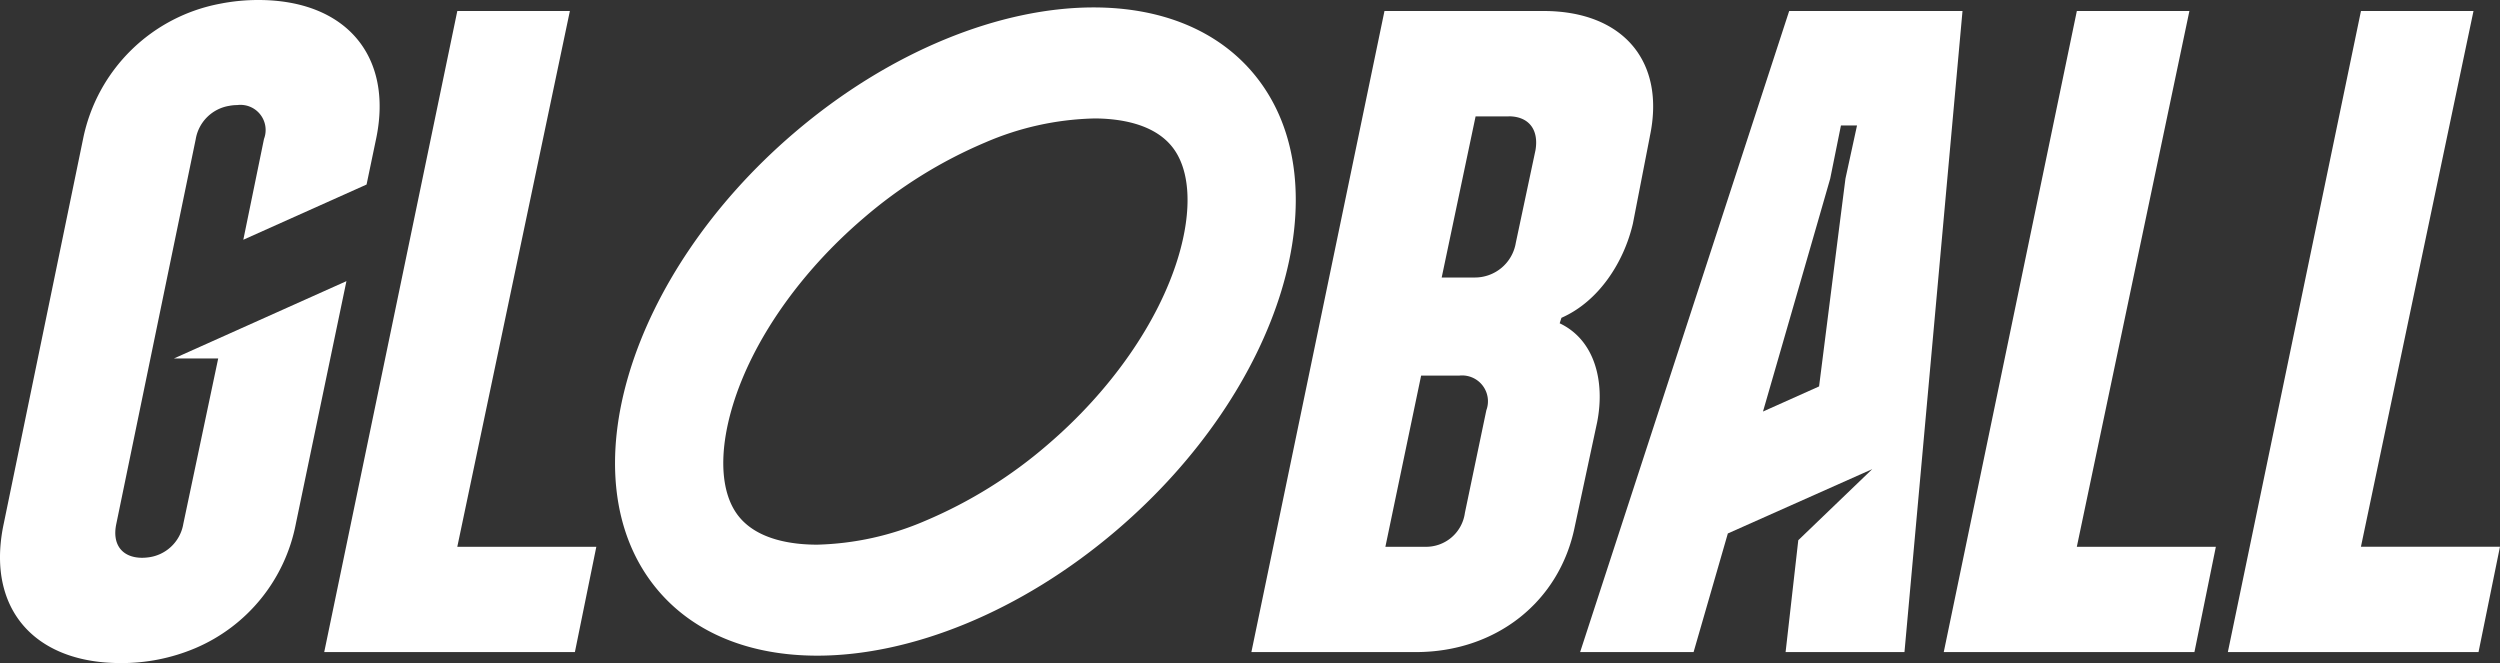
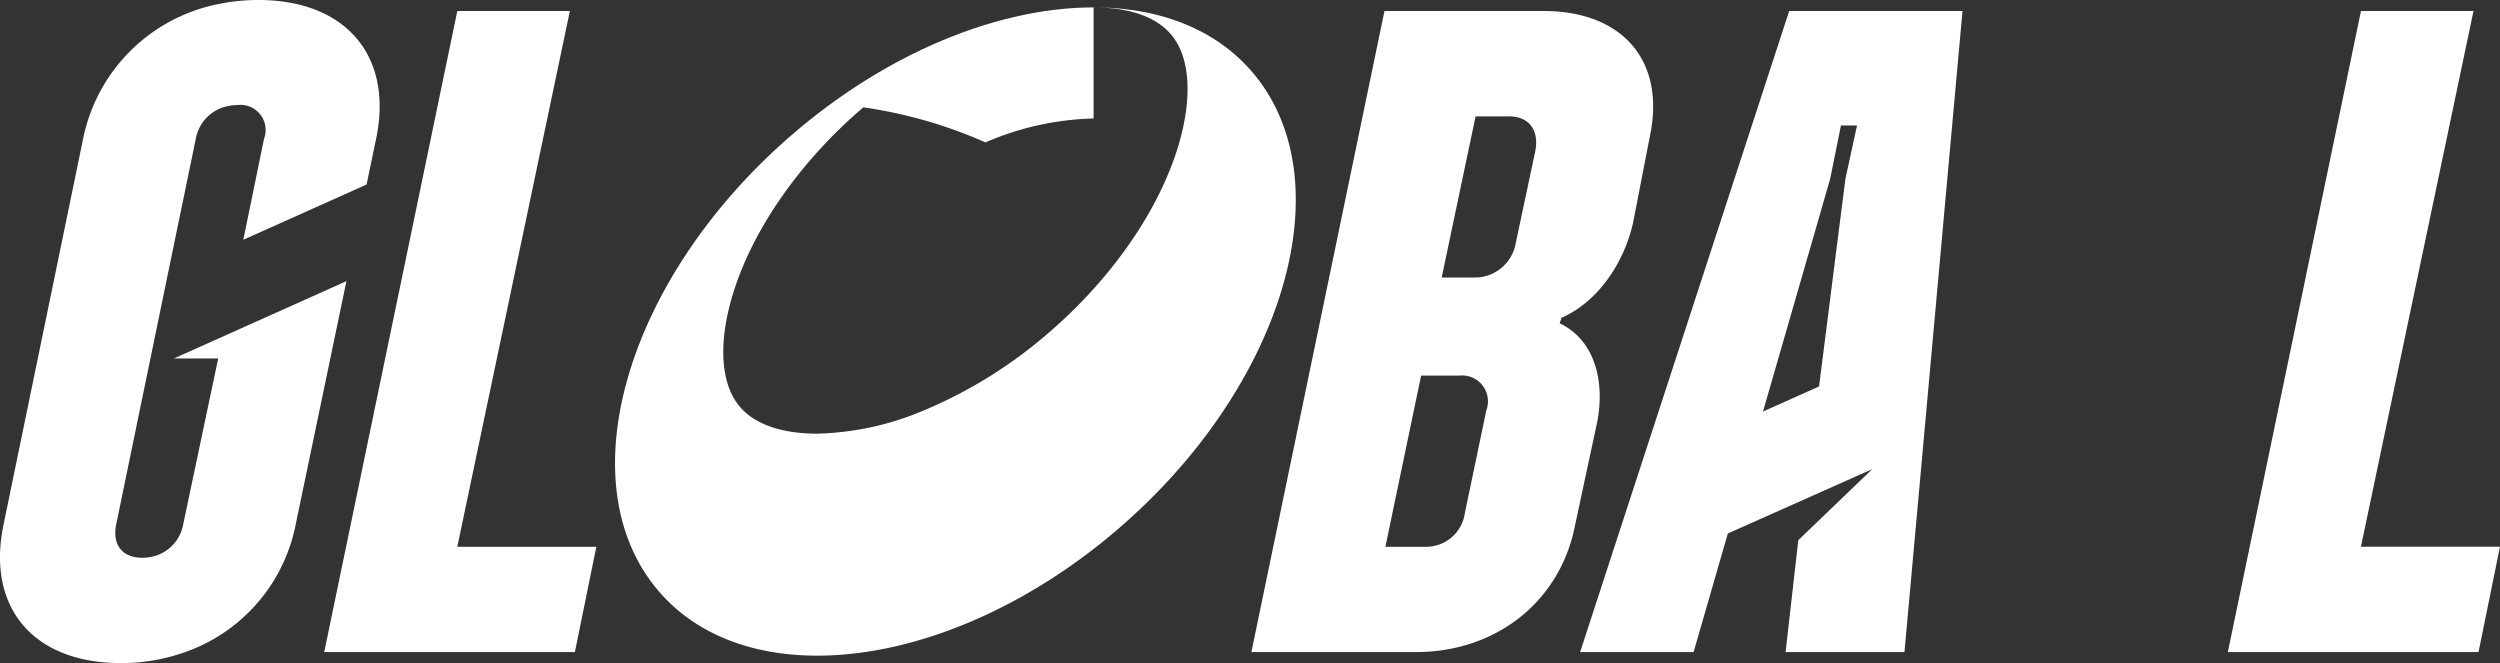
<svg xmlns="http://www.w3.org/2000/svg" id="Raggruppa_28" data-name="Raggruppa 28" width="193.48" height="51.319" viewBox="0 0 193.48 51.319">
  <rect x="0" y="0" width="193.48" height="51.319" fill="#333333" stroke="none" />
  <defs>
    <clipPath id="clip-path">
      <rect id="Rettangolo_1" data-name="Rettangolo 1" width="193.48" height="51.319" fill="none" />
    </clipPath>
  </defs>
  <g id="Raggruppa_2" data-name="Raggruppa 2" clip-path="url(#clip-path)">
-     <path id="Tracciato_2" data-name="Tracciato 2" d="M248.511,2.555c-7.193,0-15.733,3.344-23.195,9.728-12.8,10.953-17.585,26.708-10.68,35.189,2.88,3.538,7.339,5.251,12.488,5.251,7.193,0,15.733-3.344,23.195-9.728C263.122,32.043,267.9,16.288,261,7.806c-2.88-3.538-7.34-5.251-12.488-5.251m0,8.591c1.958,0,4.6.375,6.054,2.165,1.433,1.76,1.609,4.9.482,8.611-1.522,5.012-5.2,10.289-10.1,14.478a35.766,35.766,0,0,1-9.453,5.882,22.5,22.5,0,0,1-8.372,1.851c-1.958,0-4.6-.375-6.054-2.165-1.433-1.76-1.609-4.9-.482-8.611,1.521-5.012,5.2-10.289,10.1-14.478A35.759,35.759,0,0,1,240.139,13a22.507,22.507,0,0,1,8.373-1.851" transform="translate(-163.876 -1.98)" fill="#fff" />
+     <path id="Tracciato_2" data-name="Tracciato 2" d="M248.511,2.555c-7.193,0-15.733,3.344-23.195,9.728-12.8,10.953-17.585,26.708-10.68,35.189,2.88,3.538,7.339,5.251,12.488,5.251,7.193,0,15.733-3.344,23.195-9.728C263.122,32.043,267.9,16.288,261,7.806c-2.88-3.538-7.34-5.251-12.488-5.251c1.958,0,4.6.375,6.054,2.165,1.433,1.76,1.609,4.9.482,8.611-1.522,5.012-5.2,10.289-10.1,14.478a35.766,35.766,0,0,1-9.453,5.882,22.5,22.5,0,0,1-8.372,1.851c-1.958,0-4.6-.375-6.054-2.165-1.433-1.76-1.609-4.9-.482-8.611,1.521-5.012,5.2-10.289,10.1-14.478A35.759,35.759,0,0,1,240.139,13a22.507,22.507,0,0,1,8.373-1.851" transform="translate(-163.876 -1.98)" fill="#fff" />
    <path id="Tracciato_3" data-name="Tracciato 3" d="M121.766,45.249h10.76L130.867,53.4h-19.4l10.3-49.615h8.712Z" transform="translate(-86.375 -2.933)" fill="#fff" />
    <path id="Tracciato_4" data-name="Tracciato 4" d="M461.109,13.5,459.8,20.23c-.691,2.977-2.627,6.025-5.531,7.3l-.138.425c2.7,1.276,3.526,4.465,2.9,7.655L455.3,43.69c-1.175,5.812-6.085,9.71-12.307,9.71H430.272l10.3-49.615h12.307c6.154,0,9.472,3.9,8.228,9.71M446.382,32h-2.973L440.643,45.25h3.042a3.03,3.03,0,0,0,3.111-2.623l1.659-7.938A2,2,0,0,0,446.382,32m3.8-20.059h-2.558L445,24.411h2.558a3.21,3.21,0,0,0,3.18-2.693l1.521-7.159c.276-1.63-.553-2.623-2.074-2.623" transform="translate(-333.425 -2.934)" fill="#fff" />
-     <path id="Tracciato_5" data-name="Tracciato 5" d="M678.623,45.249h10.76L687.724,53.4h-19.4l10.3-49.615h8.711Z" transform="translate(-517.893 -2.933)" fill="#fff" />
    <path id="Tracciato_6" data-name="Tracciato 6" d="M776.321,3.786,766.019,53.4h19.4l1.659-8.151h-10.76l8.712-41.464Z" transform="translate(-593.601 -2.934)" fill="#fff" />
    <path id="Tracciato_7" data-name="Tracciato 7" d="M559.486,3.786,543.307,53.4h8.781l2.651-9.18,11.175-4.978-5.723,5.5-.982,8.658h9.2L572.9,3.786Zm4.356,12.97-.521,4.076L561.8,32.84l-4.341,1.944,4.122-14.273,1.081-3.755.83-4.111h1.244Z" transform="translate(-421.018 -2.934)" fill="#fff" />
    <path id="Tracciato_8" data-name="Tracciato 8" d="M19.992,0a15.184,15.184,0,0,0-2.972.291A13.324,13.324,0,0,0,6.44,10.7L.286,40.545A12.91,12.91,0,0,0,.02,42.467c-.3,5,2.768,8.36,8.095,8.8q.6.049,1.229.05a14.63,14.63,0,0,0,5.75-1.145,13.16,13.16,0,0,0,7.8-9.629l3.917-18.785L13.459,27.743h3.428l-2.7,12.8a3.136,3.136,0,0,1-2.775,2.6,3.684,3.684,0,0,1-.406.025c-1.521,0-2.351-.993-2.005-2.623L13,21.163l2.147-10.39a3.14,3.14,0,0,1,2.584-2.58,3.313,3.313,0,0,1,.626-.061,1.947,1.947,0,0,1,2.074,2.623l-1.6,7.8,9.539-4.274.746-3.575C30.433,4.324,26.768,0,19.992,0" transform="translate(0)" fill="#fff" />
  </g>
</svg>